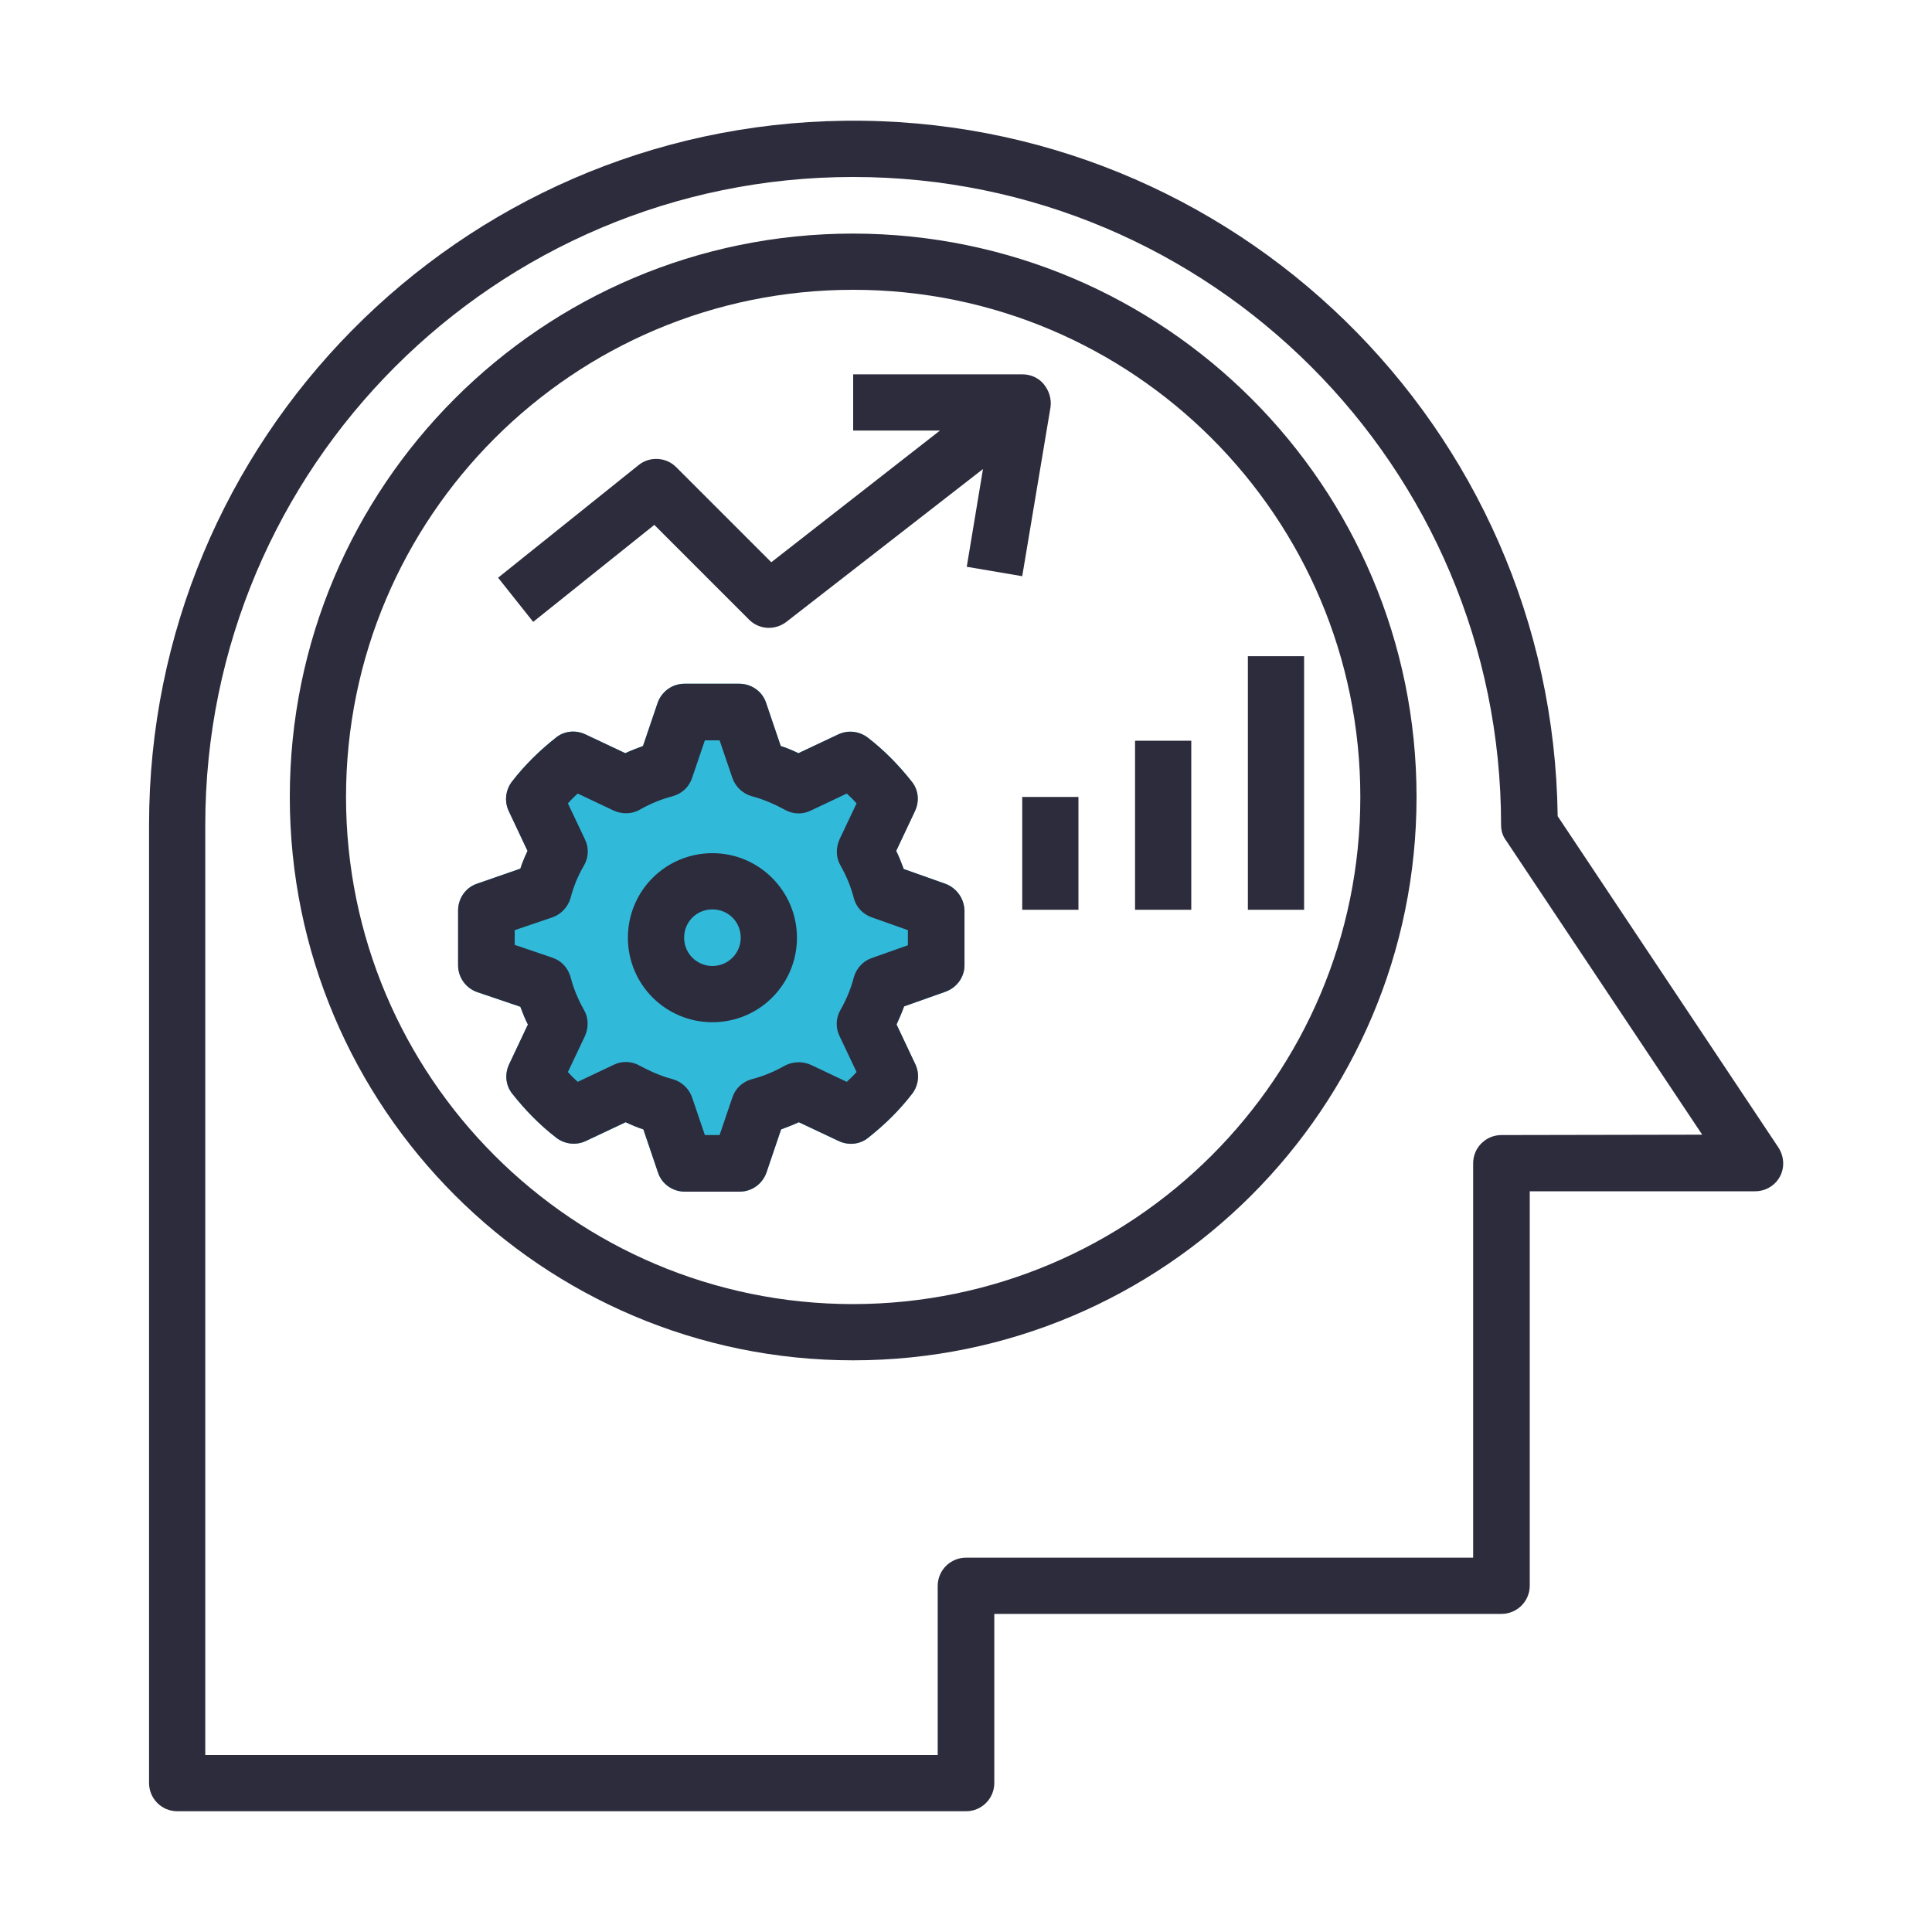
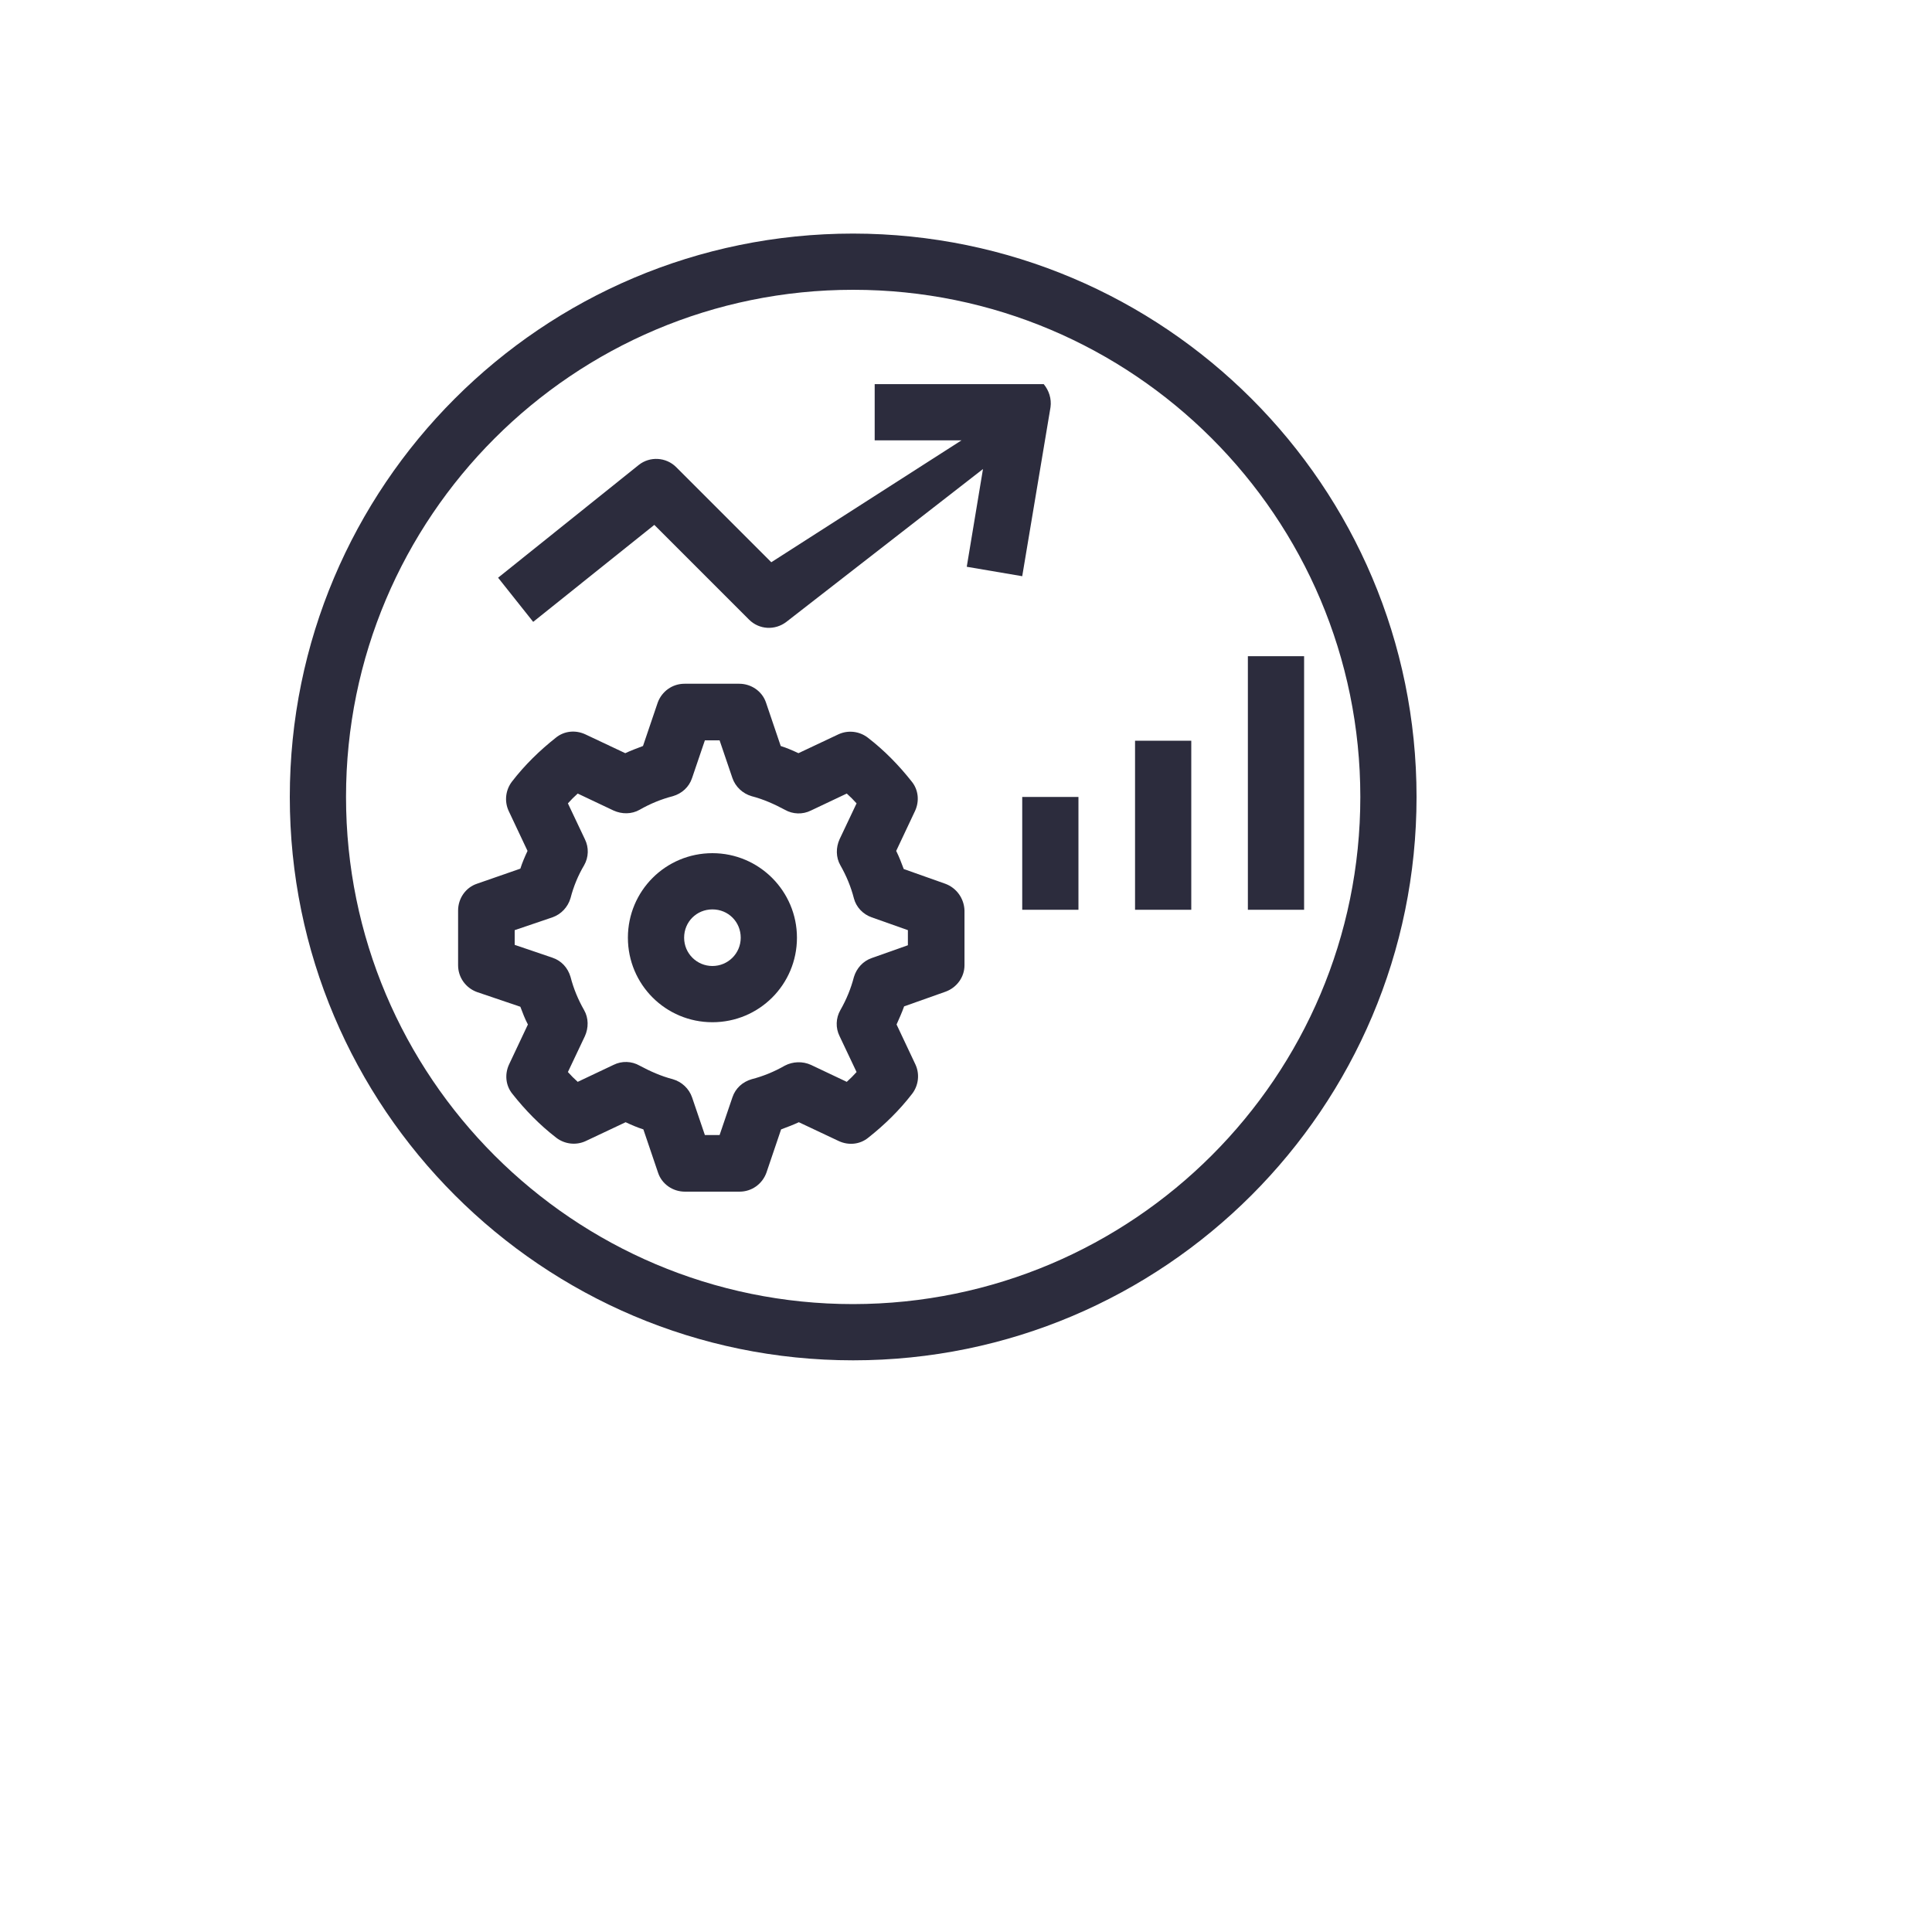
<svg xmlns="http://www.w3.org/2000/svg" version="1.1" id="Layer_1" x="0px" y="0px" viewBox="0 0 512 512" style="enable-background:new 0 0 512 512;" xml:space="preserve">
  <style type="text/css">
	.st0{fill:#31B9D9;}
	.st1{fill:#2C2C3D;}
</style>
  <g>
    <g>
      <g>
-         <path class="st0" d="M250.5,234.2l-11-3.9c-0.6-1.6-1.2-3.2-2-4.8l5-10.6c1.2-2.6,0.9-5.6-0.9-7.8c-3.4-4.3-7.2-8.2-11.6-11.6     c-2.2-1.7-5.2-2.1-7.8-0.9l-10.6,5c-1.5-0.7-3.1-1.4-4.7-1.9l-3.9-11.5c-1-3-3.9-5-7.1-5h-14.5c-3.2,0-6,2-7.1,5l-3.9,11.5     c-1.6,0.6-3.2,1.2-4.7,1.9l-10.6-5c-2.6-1.2-5.6-0.9-7.8,0.9c-4.3,3.4-8.2,7.2-11.6,11.6c-1.7,2.2-2.1,5.2-0.9,7.8l5,10.6     c-0.7,1.5-1.4,3.1-1.9,4.7l-11.5,4c-3,1-5,3.9-5,7.1v14.5c0,3.2,2,6,5,7.1l11.5,3.9c0.6,1.6,1.2,3.2,2,4.7l-5,10.6     c-1.2,2.6-0.9,5.6,0.9,7.8c3.4,4.3,7.2,8.2,11.6,11.6c2.2,1.7,5.2,2.1,7.8,0.9l10.6-5c1.5,0.7,3.1,1.4,4.7,1.9l3.9,11.5     c1,3,3.9,5,7.1,5h14.5c3.2,0,6-2,7.1-5l3.9-11.5c1.6-0.6,3.2-1.2,4.7-1.9l10.6,5c2.6,1.2,5.6,0.9,7.8-0.9     c4.3-3.4,8.2-7.2,11.6-11.6c1.7-2.2,2.1-5.2,0.9-7.8l-5-10.6c0.7-1.6,1.4-3.1,2-4.8l11-3.9c3-1.1,5-3.9,5-7v-14.5     C255.5,238.1,253.5,235.3,250.5,234.2z" />
-       </g>
+         </g>
    </g>
    <g>
      <g>
        <path class="st1" d="M226.1,61.9c-82.5,0-149.3,66.9-149.3,149.3s66.9,149.3,149.3,149.3s149.3-66.9,149.3-149.3     C375.4,128.8,308.6,62,226.1,61.9z M226.1,345.6c-74.2,0-134.4-60.2-134.4-134.4S151.9,76.8,226.1,76.8S360.5,137,360.5,211.2     C360.5,285.4,300.3,345.5,226.1,345.6z" />
      </g>
    </g>
    <g>
      <g>
-         <path class="st1" d="M471.3,304.1l-58.5-87.8c-1.3-103.1-85.9-185.6-189-184.3C121.6,33.3,39.5,116.5,39.5,218.6v253.9     c0,4.1,3.3,7.5,7.5,7.5c0,0,0,0,0,0H256c4.1,0,7.5-3.3,7.5-7.5c0,0,0,0,0,0v-44.8h134.4c4.1,0,7.5-3.3,7.5-7.5c0,0,0,0,0,0V315.7     h59.7c2.8,0,5.3-1.5,6.6-3.9C473,309.4,472.8,306.4,471.3,304.1z M397.9,300.8c-4.1,0-7.5,3.3-7.5,7.5c0,0,0,0,0,0v104.5H256     c-4.1,0-7.5,3.3-7.5,7.5c0,0,0,0,0,0v44.8H54.4V218.6c0-94.8,76.9-171.7,171.7-171.7s171.7,76.9,171.7,171.7     c0,1.5,0.4,2.9,1.3,4.1l52,78L397.9,300.8L397.9,300.8z" />
-       </g>
+         </g>
    </g>
    <g>
      <g>
-         <path class="st1" d="M276.6,101.8c-1.4-1.7-3.5-2.6-5.7-2.6h-44.8v14.9h23L204.4,149l-25.2-25.2c-2.7-2.7-7-2.9-9.9-0.6     l-37.3,29.9l9.3,11.7l32.1-25.7l25.1,25.1c2.7,2.7,6.9,2.9,9.9,0.6l52.1-40.5l-4.3,25.9l14.7,2.5l7.5-44.8     C278.7,105.7,278,103.5,276.6,101.8z" />
+         <path class="st1" d="M276.6,101.8h-44.8v14.9h23L204.4,149l-25.2-25.2c-2.7-2.7-7-2.9-9.9-0.6     l-37.3,29.9l9.3,11.7l32.1-25.7l25.1,25.1c2.7,2.7,6.9,2.9,9.9,0.6l52.1-40.5l-4.3,25.9l14.7,2.5l7.5-44.8     C278.7,105.7,278,103.5,276.6,101.8z" />
      </g>
    </g>
    <g>
      <g>
        <rect x="330.7" y="173.9" class="st1" width="14.9" height="67.2" />
      </g>
    </g>
    <g>
      <g>
        <rect x="300.8" y="196.3" class="st1" width="14.9" height="44.8" />
      </g>
    </g>
    <g>
      <g>
        <rect x="270.9" y="211.2" class="st1" width="14.9" height="29.9" />
      </g>
    </g>
    <g>
      <g>
        <path class="st1" d="M250.5,234.2l-11-3.9c-0.6-1.6-1.2-3.2-2-4.8l5-10.6c1.2-2.6,0.9-5.6-0.9-7.8c-3.4-4.3-7.2-8.2-11.6-11.6     c-2.2-1.7-5.2-2.1-7.8-0.9l-10.6,5c-1.5-0.7-3.1-1.4-4.7-1.9l-3.9-11.5c-1-3-3.9-5-7.1-5h-14.5c-3.2,0-6,2-7.1,5l-3.9,11.5     c-1.6,0.6-3.2,1.2-4.7,1.9l-10.6-5c-2.6-1.2-5.6-0.9-7.8,0.9c-4.3,3.4-8.2,7.2-11.6,11.6c-1.7,2.2-2.1,5.2-0.9,7.8l5,10.6     c-0.7,1.5-1.4,3.1-1.9,4.7l-11.5,4c-3,1-5,3.9-5,7.1v14.5c0,3.2,2,6,5,7.1l11.5,3.9c0.6,1.6,1.2,3.2,2,4.7l-5,10.6     c-1.2,2.6-0.9,5.6,0.9,7.8c3.4,4.3,7.2,8.2,11.6,11.6c2.2,1.7,5.2,2.1,7.8,0.9l10.6-5c1.5,0.7,3.1,1.4,4.7,1.9l3.9,11.5     c1,3,3.9,5,7.1,5h14.5c3.2,0,6-2,7.1-5l3.9-11.5c1.6-0.6,3.2-1.2,4.7-1.9l10.6,5c2.6,1.2,5.6,0.9,7.8-0.9     c4.3-3.4,8.2-7.2,11.6-11.6c1.7-2.2,2.1-5.2,0.9-7.8l-5-10.6c0.7-1.6,1.4-3.1,2-4.8l11-3.9c3-1.1,5-3.9,5-7v-14.5     C255.5,238.1,253.5,235.3,250.5,234.2z M240.6,250.5l-9.6,3.4c-2.3,0.8-4,2.7-4.7,5c-0.8,3.1-2,6-3.6,8.8     c-1.2,2.1-1.3,4.7-0.2,6.9l4.5,9.5c-0.8,0.9-1.7,1.8-2.6,2.6l-9.5-4.5c-2.2-1-4.8-0.9-6.9,0.2c-2.8,1.6-5.7,2.8-8.8,3.6     c-2.4,0.7-4.3,2.4-5.1,4.8l-3.4,10h-3.9l-3.4-10c-0.8-2.3-2.7-4.1-5.1-4.8c-3.1-0.8-6-2.1-8.8-3.6c-2.1-1.2-4.7-1.3-6.9-0.2     l-9.5,4.5c-0.9-0.8-1.8-1.7-2.6-2.6l4.5-9.5c1-2.2,1-4.8-0.2-6.9c-1.6-2.8-2.8-5.7-3.6-8.8c-0.7-2.4-2.4-4.3-4.8-5.1l-10-3.4     v-3.9l10-3.4c2.3-0.8,4.1-2.7,4.8-5.1c0.8-3.1,2-6,3.6-8.7c1.2-2.1,1.3-4.7,0.2-6.9l-4.5-9.5c0.8-0.9,1.7-1.8,2.6-2.6l9.5,4.5     c2.2,1,4.8,1,6.9-0.2c2.8-1.6,5.7-2.8,8.8-3.6c2.4-0.7,4.3-2.4,5.1-4.8l3.4-10h3.9l3.4,10c0.8,2.3,2.7,4.1,5.1,4.8     c3.1,0.8,6,2.1,8.8,3.6c2.1,1.2,4.7,1.3,6.9,0.2l9.5-4.5c0.9,0.8,1.8,1.7,2.6,2.6l-4.5,9.5c-1,2.2-1,4.8,0.2,6.9     c1.6,2.8,2.8,5.7,3.6,8.8c0.6,2.3,2.4,4.2,4.7,5l9.6,3.4V250.5z" />
      </g>
    </g>
    <g>
      <g>
        <path class="st1" d="M188.8,226.1c-12.4,0-22.4,10-22.4,22.4c0,12.4,10,22.4,22.4,22.4c12.4,0,22.4-10,22.4-22.4     C211.2,236.2,201.2,226.1,188.8,226.1z M188.8,256c-4.1,0-7.5-3.3-7.5-7.5s3.3-7.5,7.5-7.5s7.5,3.3,7.5,7.5     C196.3,252.7,192.9,256,188.8,256z" />
      </g>
    </g>
  </g>
</svg>